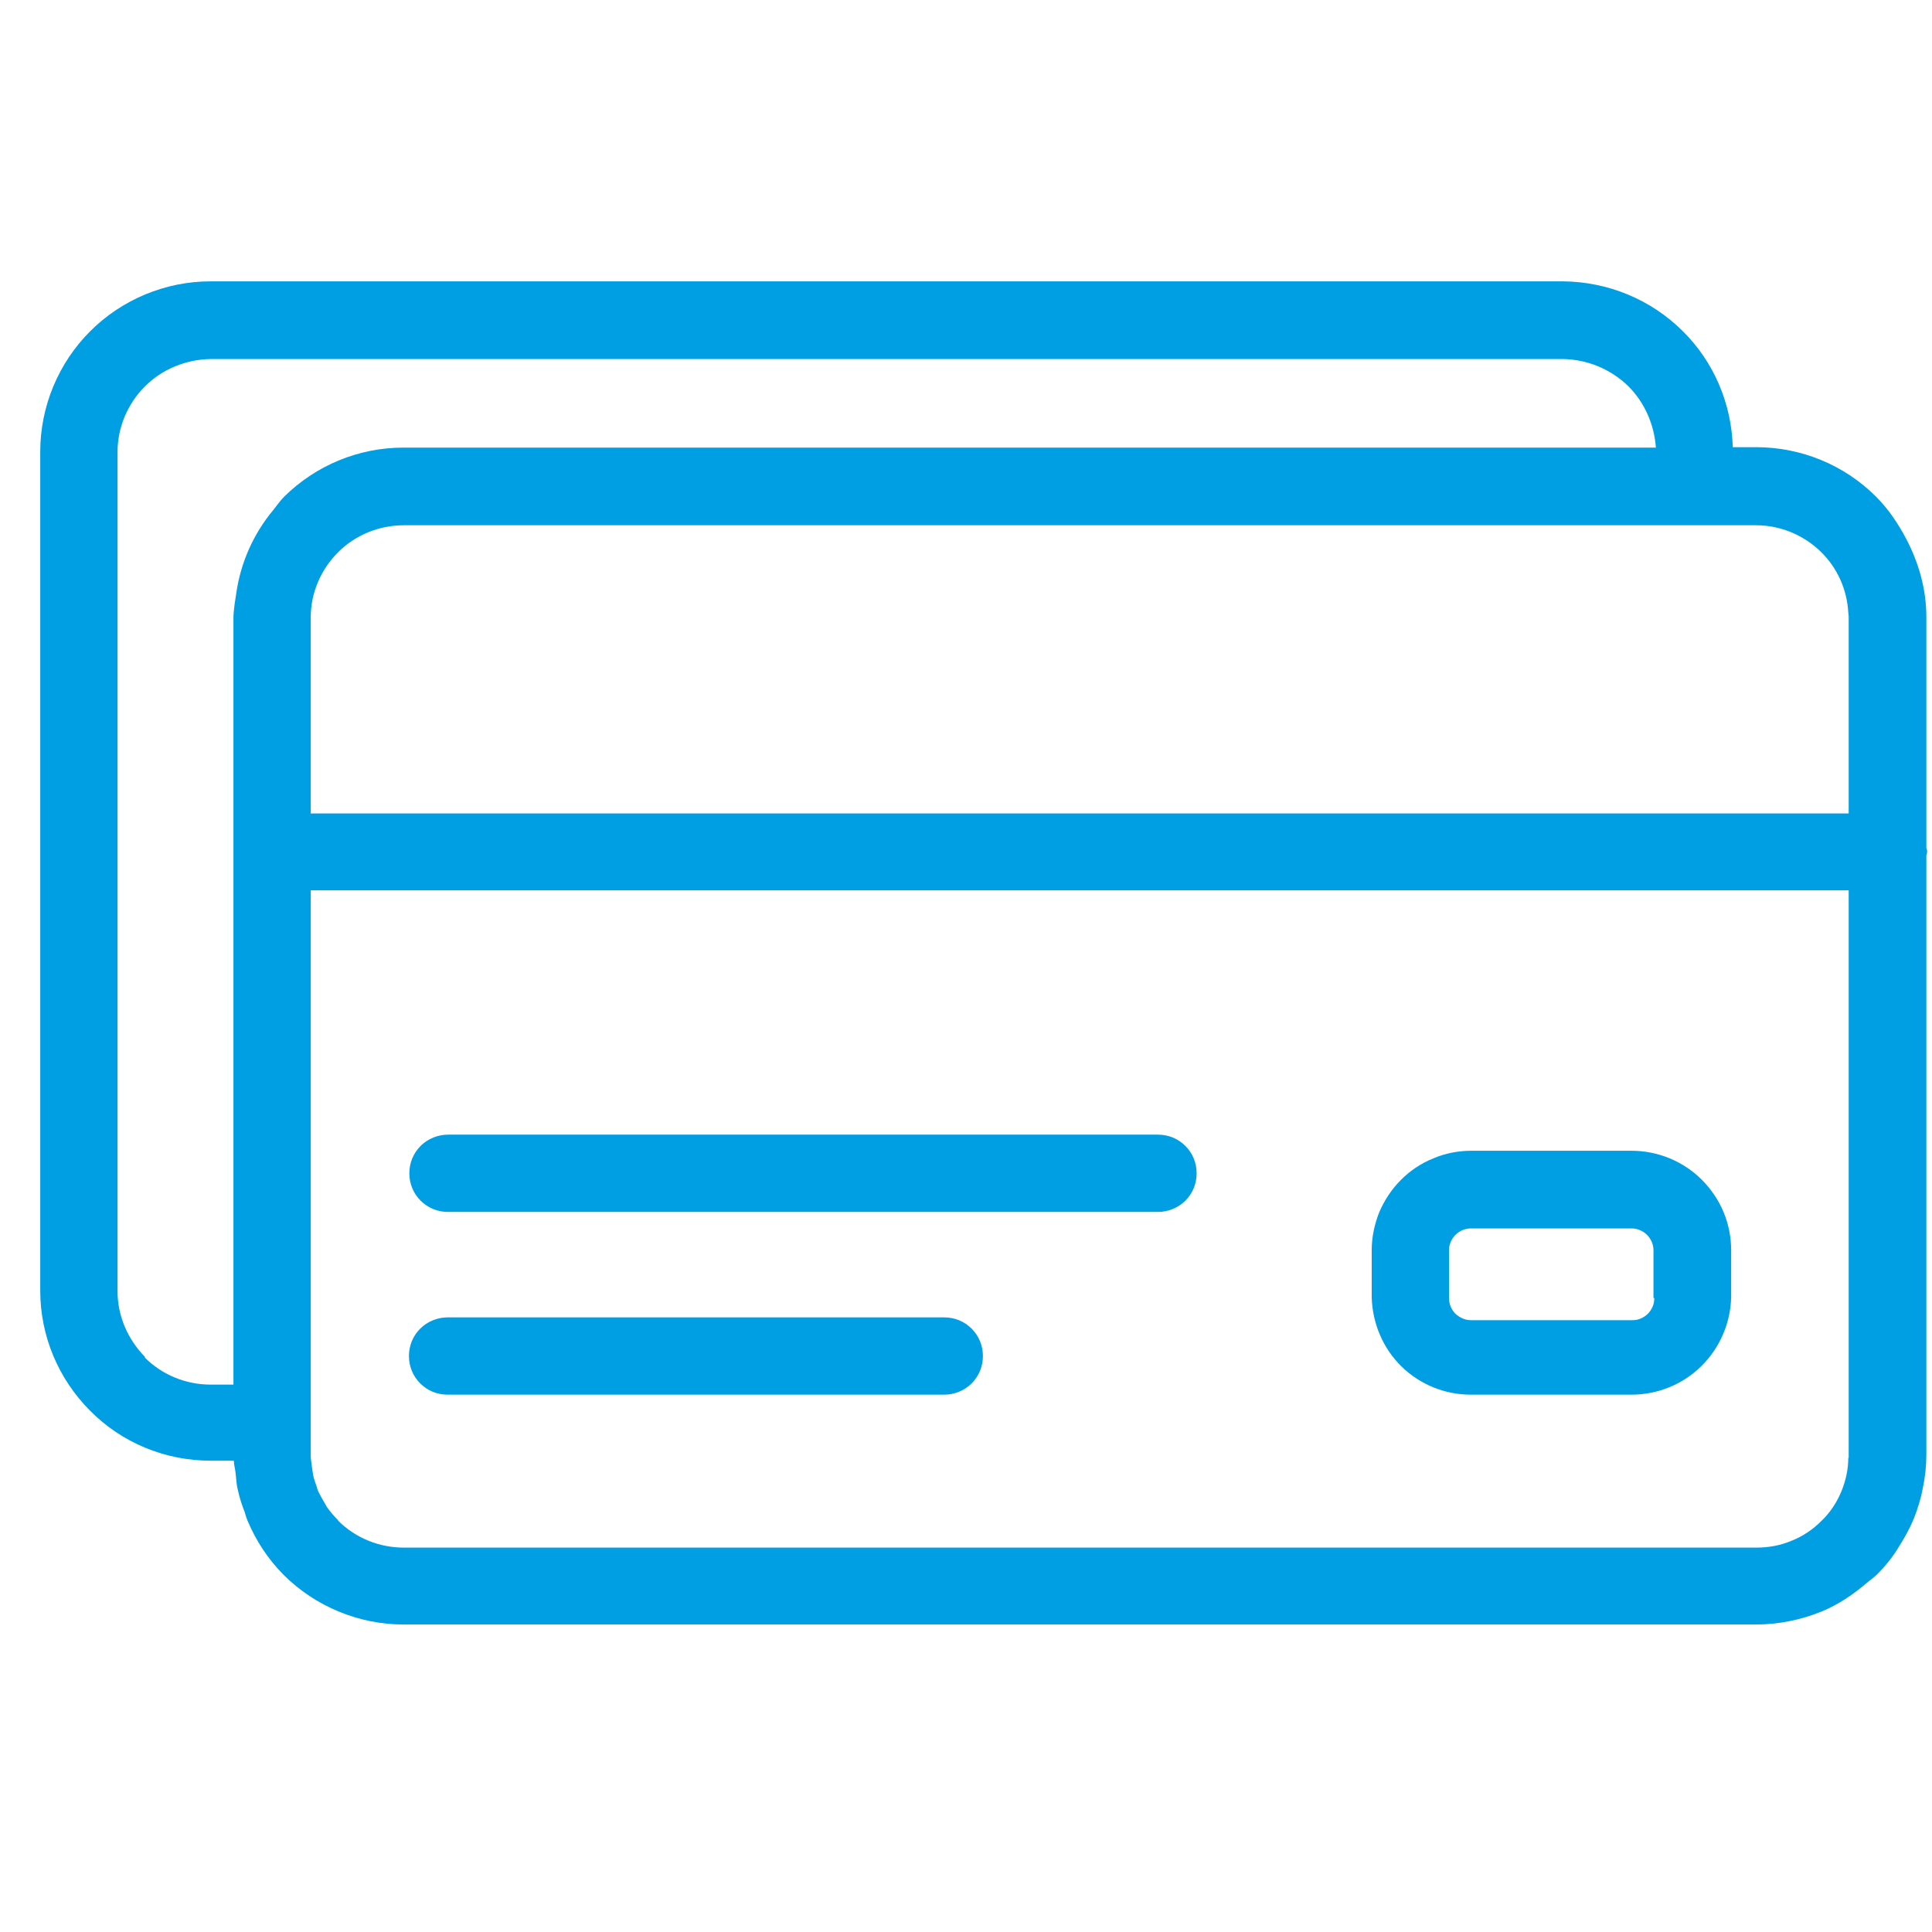
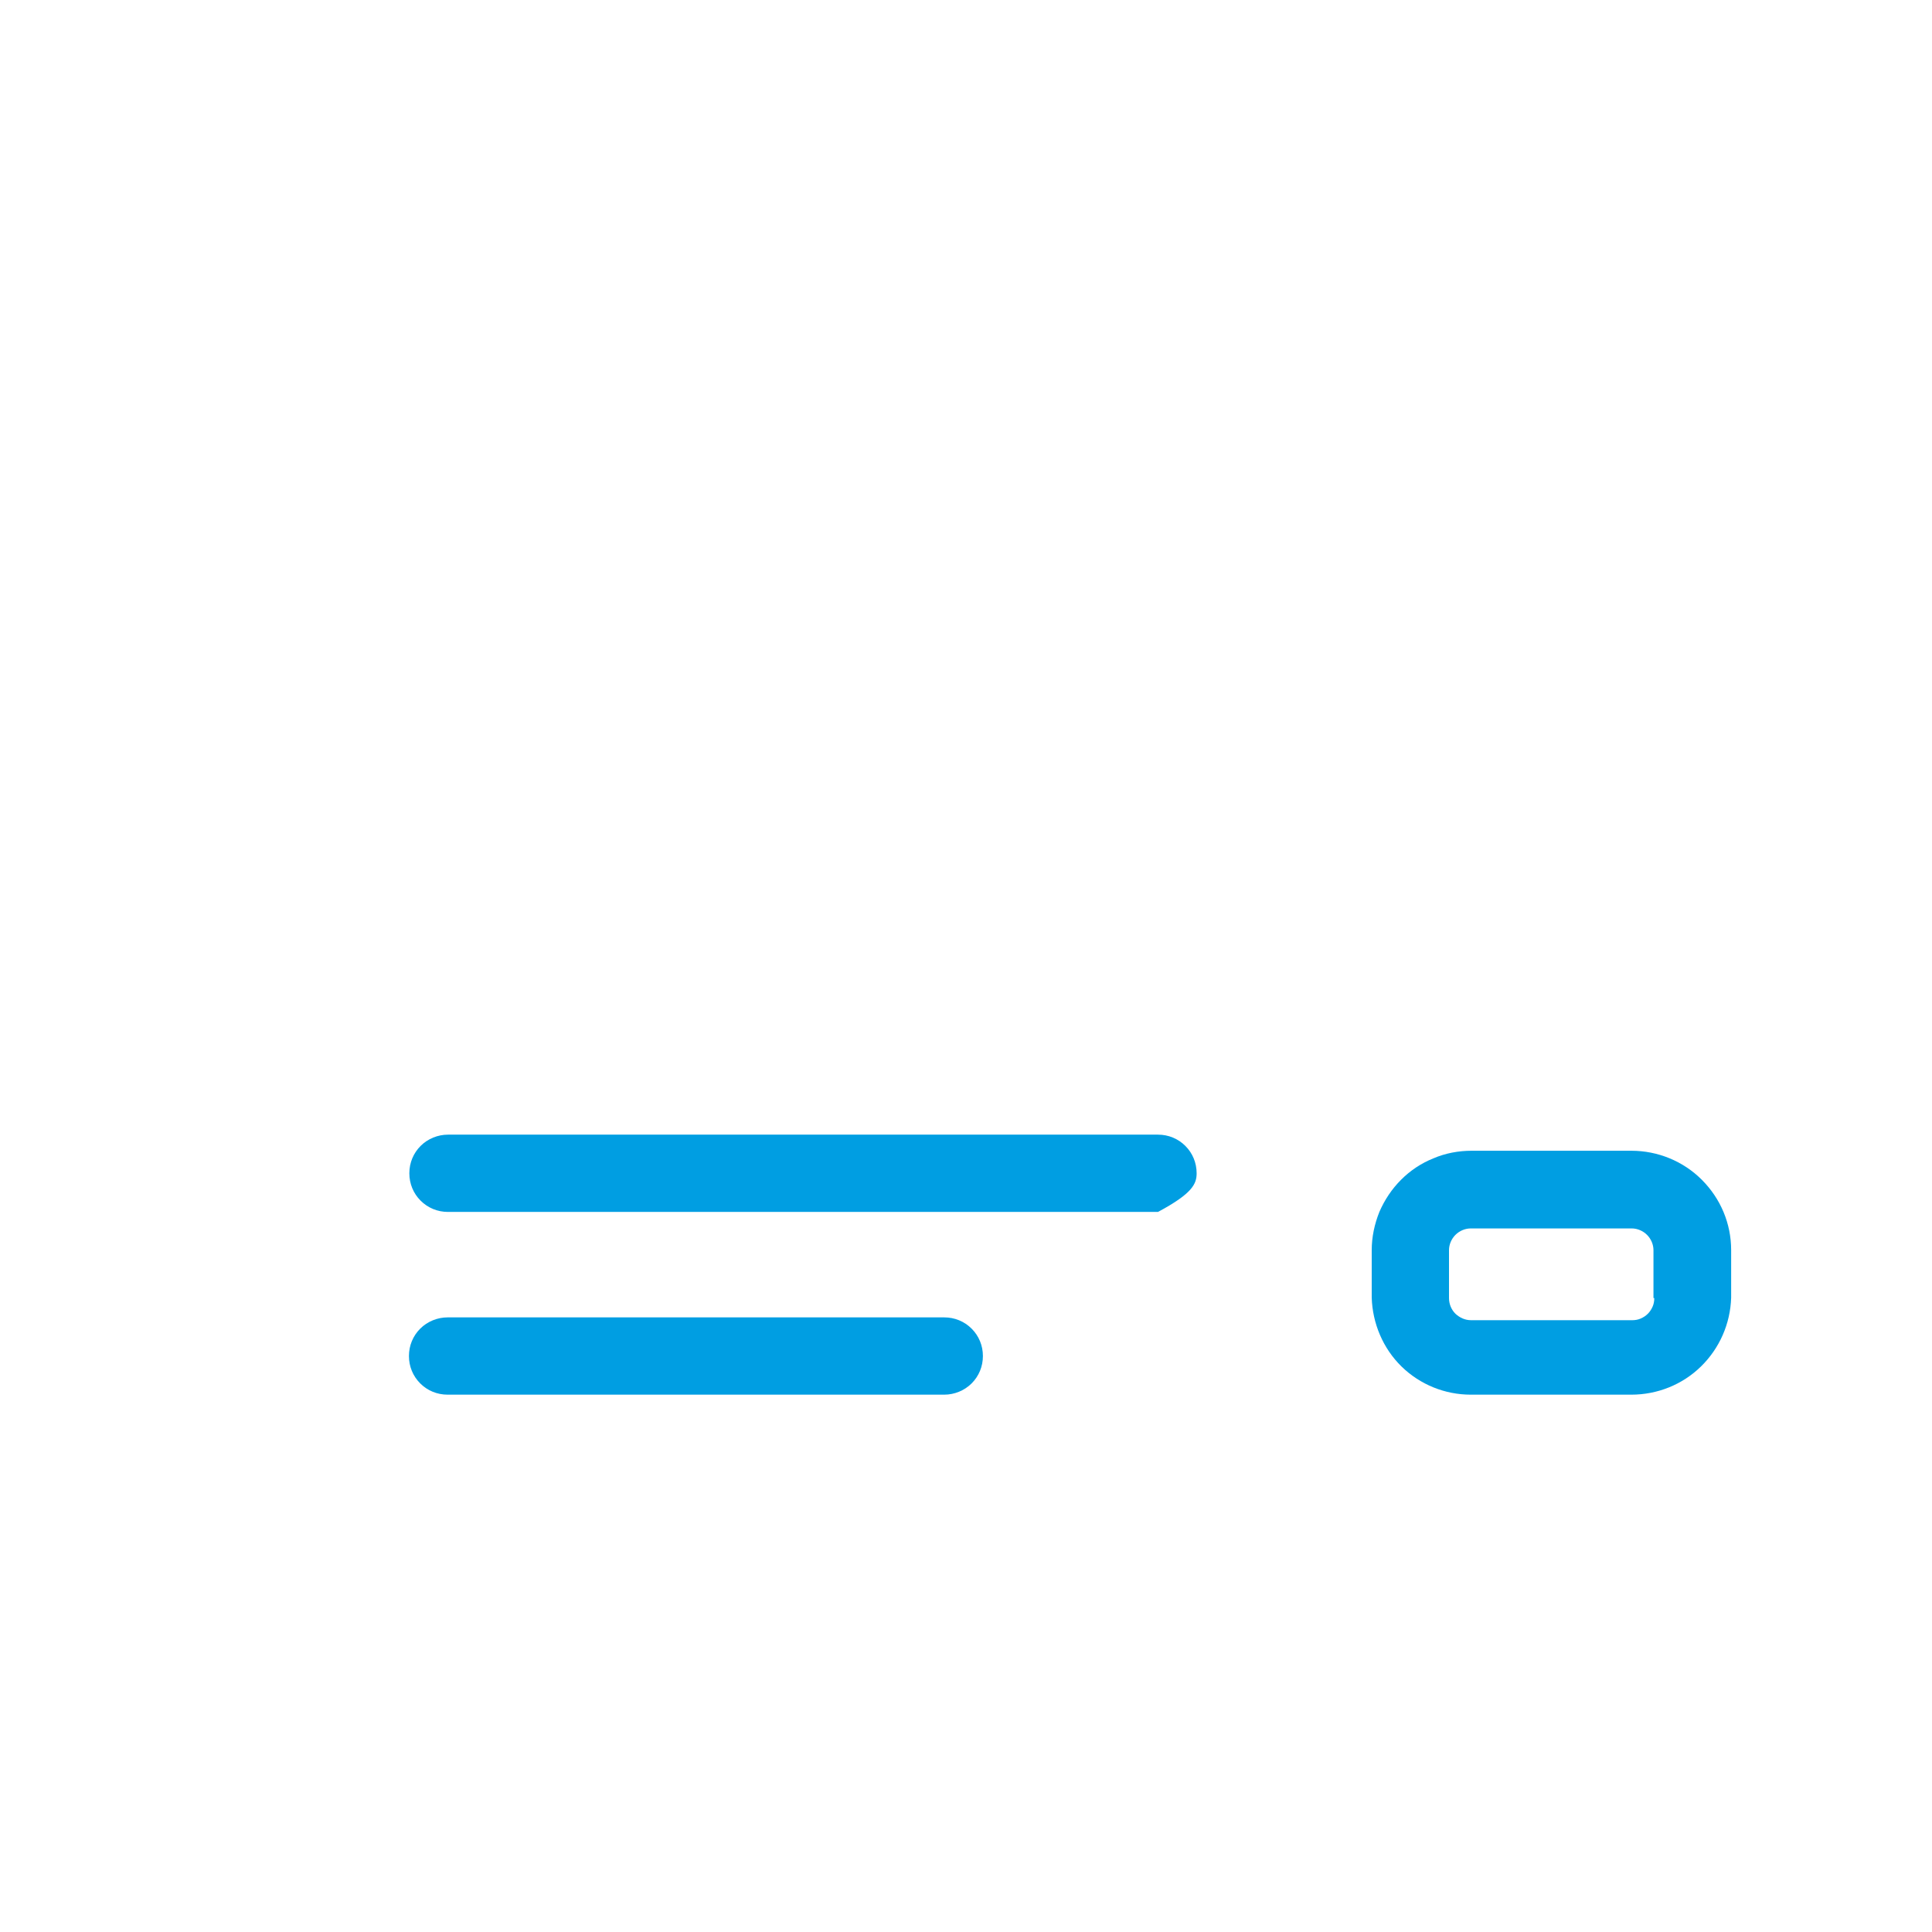
<svg xmlns="http://www.w3.org/2000/svg" width="48" height="48" viewBox="0 0 48 48" fill="none">
-   <path d="M47.86 21.25C47.86 21.25 47.88 21.19 47.88 21.16C47.88 21.13 47.87 21.1 47.86 21.07V15.33C47.86 14.64 47.67 13.98 47.36 13.39C47.16 13.01 46.92 12.65 46.61 12.34C45.82 11.55 44.75 11.11 43.63 11.11H43.05C43.02 10.03 42.58 8.99 41.81 8.23C41.02 7.44 39.95 7 38.83 6.99H5.23C4.11 6.99 3.03 7.44 2.24 8.23C1.45 9.02 1 10.1 1 11.22V32.07C1 33.19 1.45 34.26 2.24 35.05C3.03 35.85 4.11 36.29 5.23 36.29H5.81C5.81 36.39 5.84 36.48 5.85 36.57C5.87 36.72 5.87 36.87 5.91 37.02C5.95 37.21 6.01 37.39 6.08 37.57C6.1 37.64 6.12 37.71 6.15 37.78C6.36 38.28 6.66 38.74 7.05 39.13C7.44 39.52 7.91 39.83 8.42 40.04C8.93 40.25 9.47 40.36 10.03 40.36H43.63C44.18 40.36 44.73 40.25 45.25 40.04C45.67 39.87 46.05 39.61 46.4 39.31C46.47 39.25 46.56 39.19 46.63 39.12C46.84 38.91 47.02 38.69 47.17 38.44C47.31 38.22 47.44 37.99 47.54 37.75C47.64 37.5 47.72 37.25 47.77 36.98C47.83 36.7 47.86 36.42 47.86 36.13V21.22V21.25ZM45.92 36.22C45.92 36.5 45.86 36.78 45.75 37.05C45.64 37.32 45.47 37.58 45.25 37.79C45.04 38 44.79 38.17 44.51 38.28C44.23 38.4 43.93 38.45 43.63 38.45H10.03C9.42 38.45 8.83 38.21 8.4 37.78C8.4 37.78 8.4 37.77 8.39 37.76C8.29 37.66 8.2 37.55 8.12 37.44C8.1 37.41 8.09 37.38 8.07 37.35C8.01 37.25 7.96 37.16 7.91 37.06C7.89 37.02 7.88 36.98 7.87 36.94C7.84 36.85 7.8 36.75 7.78 36.65C7.77 36.58 7.76 36.51 7.75 36.45C7.74 36.35 7.72 36.26 7.72 36.16V22.12H45.93V36.17C45.93 36.17 45.93 36.2 45.93 36.22H45.92ZM7.72 15.34C7.72 14.73 7.97 14.15 8.4 13.72C8.83 13.29 9.42 13.05 10.03 13.05H43.63C44.23 13.05 44.81 13.29 45.24 13.71C45.65 14.11 45.89 14.65 45.92 15.22C45.92 15.25 45.93 15.28 45.93 15.31V20.21H7.72V15.34ZM3.6 33.71C3.17 33.27 2.92 32.69 2.92 32.08V11.23C2.92 10.62 3.17 10.03 3.6 9.6C4.03 9.17 4.62 8.93 5.23 8.92H38.83C39.44 8.93 40.02 9.17 40.46 9.6C40.86 10 41.1 10.55 41.14 11.12H10.03C8.91 11.12 7.85 11.56 7.06 12.34C6.96 12.44 6.88 12.56 6.79 12.67C6.3 13.26 5.98 13.97 5.87 14.74C5.84 14.93 5.81 15.11 5.8 15.31V21.13C5.8 21.13 5.8 21.16 5.8 21.18C5.8 21.2 5.8 21.21 5.8 21.23V34.4H5.23C4.62 34.4 4.03 34.16 3.6 33.73V33.71Z" fill="#009EE2" />
-   <path d="M28.77 28.19H11.13C10.88 28.19 10.63 28.29 10.45 28.47C10.27 28.65 10.17 28.89 10.17 29.15C10.17 29.41 10.27 29.65 10.45 29.83C10.63 30.01 10.87 30.11 11.13 30.11H28.77C29.02 30.11 29.27 30.01 29.45 29.83C29.63 29.65 29.73 29.41 29.73 29.15C29.73 28.89 29.63 28.65 29.45 28.47C29.27 28.29 29.03 28.19 28.77 28.19Z" fill="#009EE2" />
+   <path d="M28.77 28.19H11.13C10.88 28.19 10.63 28.29 10.45 28.47C10.27 28.65 10.17 28.89 10.17 29.15C10.17 29.41 10.27 29.65 10.45 29.83C10.63 30.01 10.87 30.11 11.13 30.11H28.77C29.63 29.65 29.73 29.41 29.73 29.15C29.73 28.89 29.63 28.65 29.45 28.47C29.27 28.29 29.03 28.19 28.77 28.19Z" fill="#009EE2" />
  <path d="M23.46 32.73H11.12C10.87 32.73 10.62 32.83 10.44 33.01C10.26 33.19 10.16 33.43 10.16 33.69C10.16 33.95 10.26 34.19 10.44 34.37C10.62 34.55 10.86 34.65 11.12 34.65H23.46C23.71 34.65 23.96 34.55 24.14 34.37C24.32 34.19 24.42 33.95 24.42 33.69C24.42 33.43 24.32 33.19 24.14 33.01C23.96 32.83 23.72 32.73 23.46 32.73Z" fill="#009EE2" />
  <path d="M40.54 28.59H36.56C36.24 28.59 35.91 28.65 35.61 28.78C35.31 28.9 35.04 29.08 34.81 29.31C34.58 29.54 34.4 29.81 34.27 30.11C34.15 30.41 34.08 30.73 34.08 31.06V32.24C34.1 32.88 34.36 33.5 34.82 33.95C35.28 34.4 35.9 34.65 36.54 34.65H40.53C41.18 34.65 41.8 34.4 42.26 33.95C42.72 33.5 42.99 32.89 43.01 32.24V31.06C43.01 30.4 42.75 29.78 42.28 29.31C41.82 28.85 41.19 28.59 40.53 28.59H40.54ZM41.1 32.25C41.1 32.32 41.09 32.39 41.06 32.46C41.03 32.53 40.99 32.59 40.94 32.64C40.89 32.69 40.83 32.73 40.76 32.76C40.69 32.79 40.62 32.8 40.55 32.8H36.55C36.4 32.8 36.27 32.74 36.16 32.64C36.06 32.54 36 32.4 36 32.25V31.06C36 30.92 36.06 30.78 36.16 30.68C36.26 30.58 36.4 30.52 36.54 30.52H40.54C40.68 30.52 40.82 30.58 40.92 30.68C41.02 30.78 41.08 30.92 41.08 31.06V32.25H41.1Z" fill="#009EE2" />
</svg>